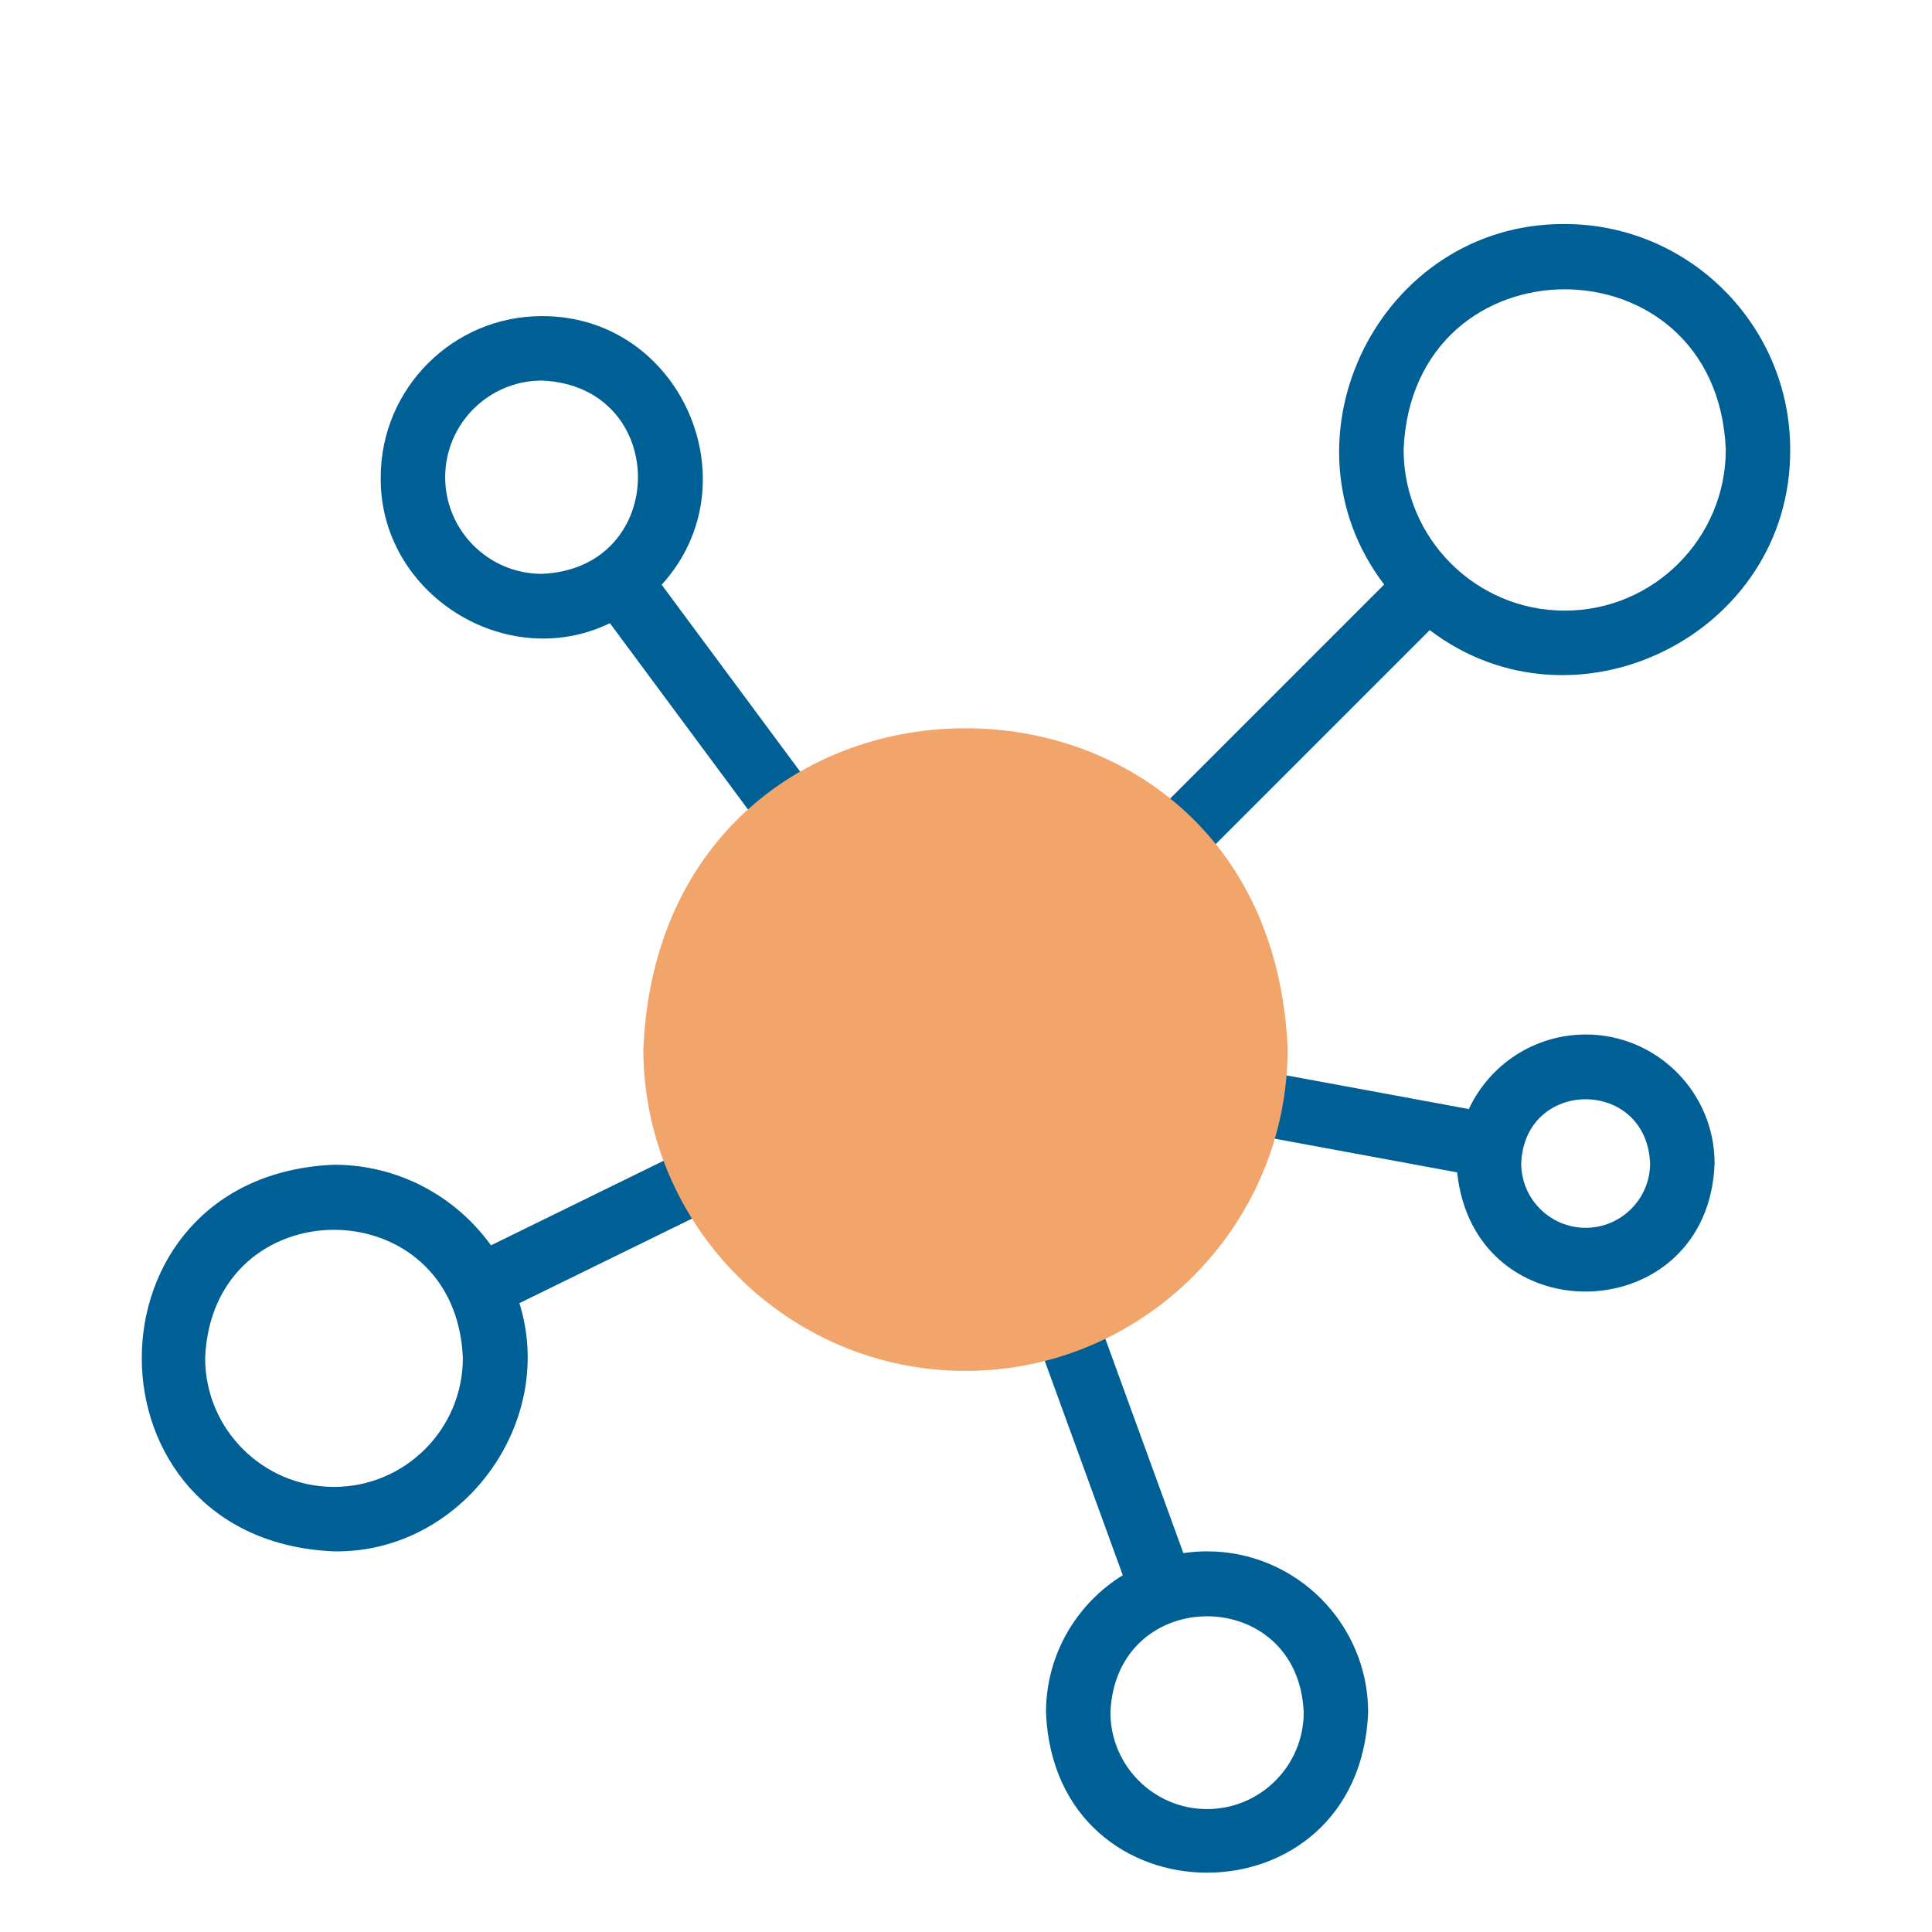
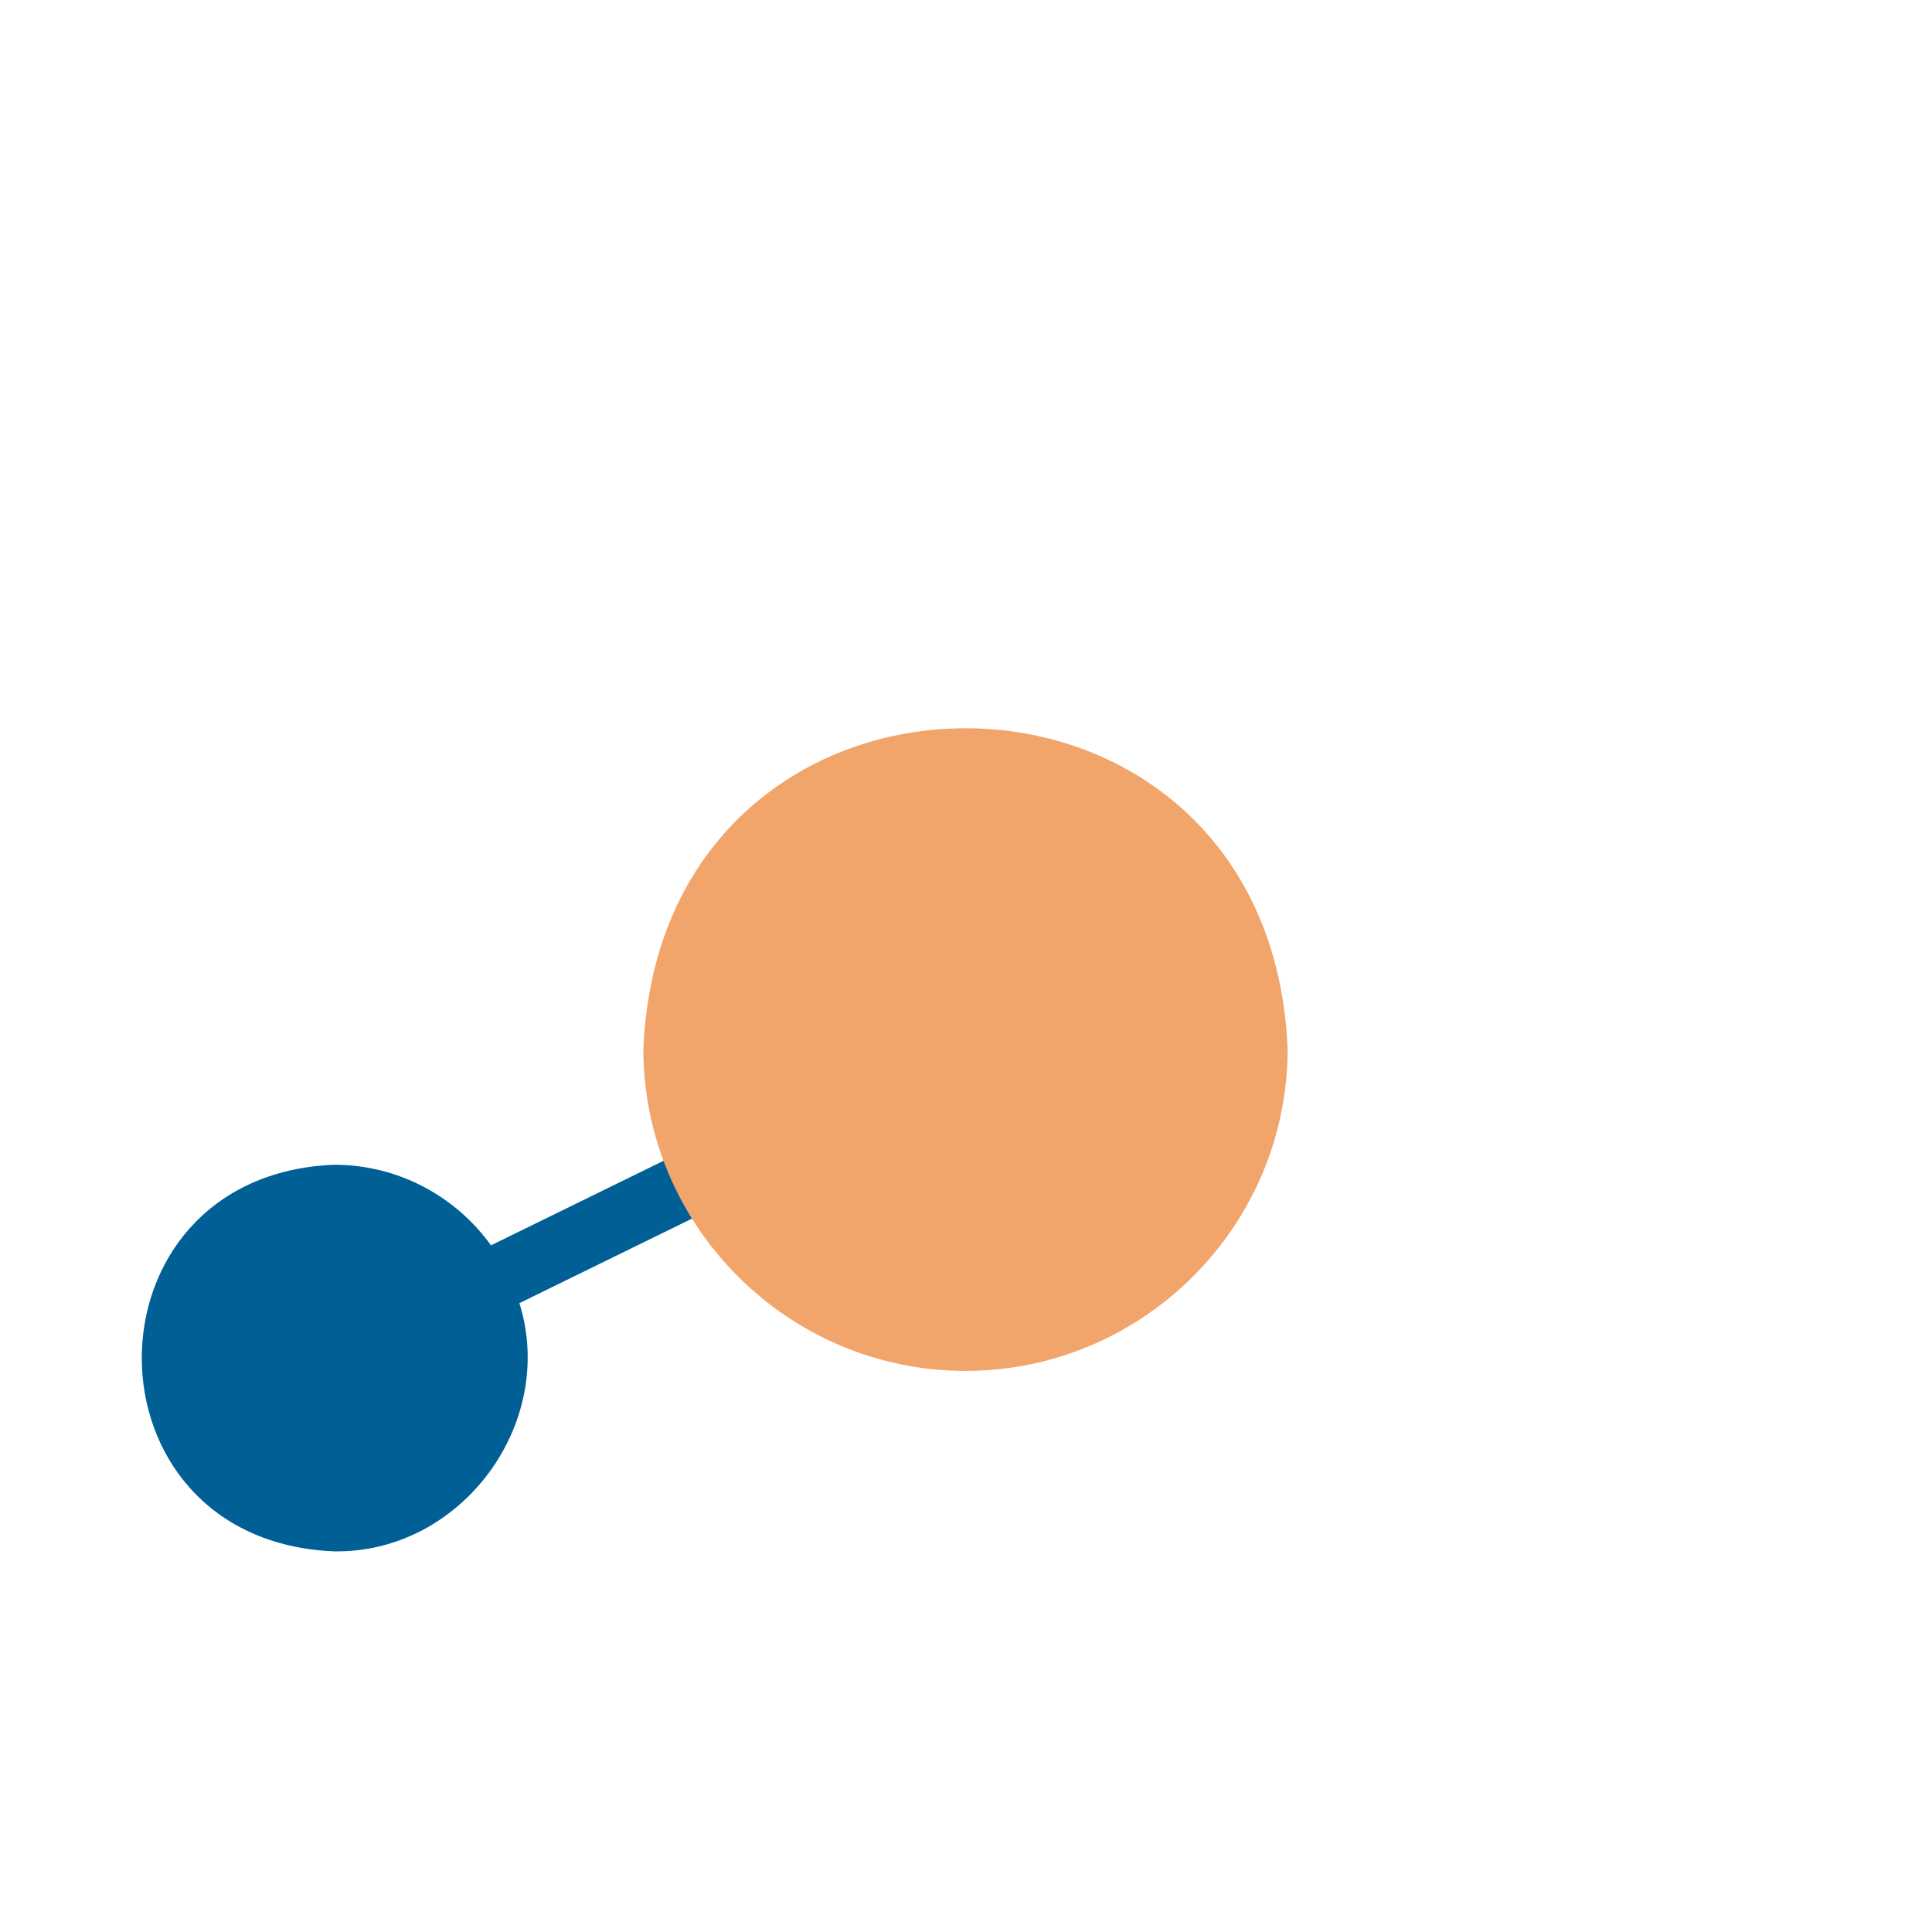
<svg xmlns="http://www.w3.org/2000/svg" id="Ebene_1" data-name="Ebene 1" viewBox="0 0 450 450">
  <defs>
    <style>
      .cls-1 {
        clip-path: url(#clippath-1);
      }

      .cls-2 {
        clip-path: url(#clippath);
      }

      .cls-3 {
        fill: none;
      }

      .cls-4 {
        fill: #f2a56b;
        fill-rule: evenodd;
      }

      .cls-5 {
        fill: #006096;
      }
    </style>
    <clipPath id="clippath">
-       <rect class="cls-3" x="32.99" y="52.18" width="384" height="384" />
-     </clipPath>
+       </clipPath>
    <clipPath id="clippath-1">
      <rect class="cls-3" x="32.99" y="52.18" width="384" height="384" />
    </clipPath>
  </defs>
  <g class="cls-2">
-     <path class="cls-5" d="m281.15,361.34c-1.88,0-3.72.14-5.52.41l-21.93-60.23c-1.42-3.89-5.73-5.9-9.62-4.48-3.89,1.42-5.9,5.72-4.49,9.62l21.93,60.24c-10.73,6.61-17.89,18.47-17.89,31.96,2.06,49.77,72.98,49.76,75.04,0,0-20.68-16.83-37.52-37.52-37.52h0Zm0,60.03c-12.41,0-22.51-10.1-22.51-22.51,1.24-29.86,43.79-29.86,45.02,0,0,12.41-10.1,22.51-22.51,22.51h0Zm0,0" />
-     <path class="cls-5" d="m364.45,52.18c-43.01-.22-67.89,50.04-42.05,83.97l-61.03,61.03c-6.77,7.31,3.31,17.38,10.61,10.61l61.03-61.03c33.94,25.84,84.19.95,83.96-42.05,0-28.96-23.57-52.53-52.53-52.53h0Zm0,90.05c-20.69,0-37.52-16.83-37.52-37.52,2.06-49.77,72.98-49.76,75.04,0,0,20.69-16.83,37.52-37.52,37.52h0Zm0,0" />
-   </g>
-   <path class="cls-5" d="m369.33,240.96c-12.03,0-22.43,7.11-27.21,17.36l-53.38-9.86c-4.07-.75-7.99,1.94-8.74,6.01-.75,4.07,1.94,7.99,6.02,8.74l53.38,9.86c4.02,38.23,58.57,36.44,59.96-2.1,0-16.55-13.46-30.02-30.02-30.02h0Zm0,45.02c-8.28,0-15.01-6.74-15.01-15.01.82-19.91,29.2-19.9,30.02,0,0,8.27-6.73,15.01-15.01,15.01h0Zm0,0" />
+     </g>
  <g class="cls-1">
-     <path class="cls-5" d="m154.11,136.2c21.56-23.65,4.42-62.69-27.91-62.57-20.69,0-37.52,16.83-37.52,37.52-.35,27.06,29.12,45.75,53.38,34l42.38,57.18c2.49,3.35,7.2,4.01,10.5,1.56,3.33-2.47,4.03-7.17,1.56-10.5l-42.39-57.2Zm-50.42-25.05c0-12.41,10.1-22.51,22.51-22.51,29.86,1.23,29.85,43.79,0,45.02-12.41,0-22.51-10.1-22.51-22.51h0Zm0,0" />
-     <path class="cls-5" d="m165.87,264.83l-51.51,25.23c-8.18-11.36-21.52-18.77-36.55-18.77-59.72,2.47-59.71,87.58,0,90.05,29.57.48,51.96-29.69,43.17-57.81l51.49-25.22c3.72-1.82,5.26-6.32,3.44-10.04-1.82-3.72-6.32-5.26-10.04-3.44h0Zm-88.07,81.5c-16.55,0-30.02-13.46-30.02-30.02,1.65-39.82,58.39-39.81,60.03,0,0,16.55-13.46,30.02-30.02,30.02h0Zm0,0" />
+     <path class="cls-5" d="m165.87,264.83l-51.51,25.23c-8.18-11.36-21.52-18.77-36.55-18.77-59.72,2.47-59.71,87.58,0,90.05,29.57.48,51.96-29.69,43.17-57.81l51.49-25.22c3.72-1.82,5.26-6.32,3.44-10.04-1.82-3.72-6.32-5.26-10.04-3.44h0Zm-88.07,81.5h0Zm0,0" />
  </g>
  <path class="cls-4" d="m224.88,319.31c41.33,0,75.04-33.71,75.04-75.03-4.24-99.56-145.85-99.53-150.07,0,0,41.33,33.71,75.03,75.03,75.03h0Zm0,0" />
</svg>